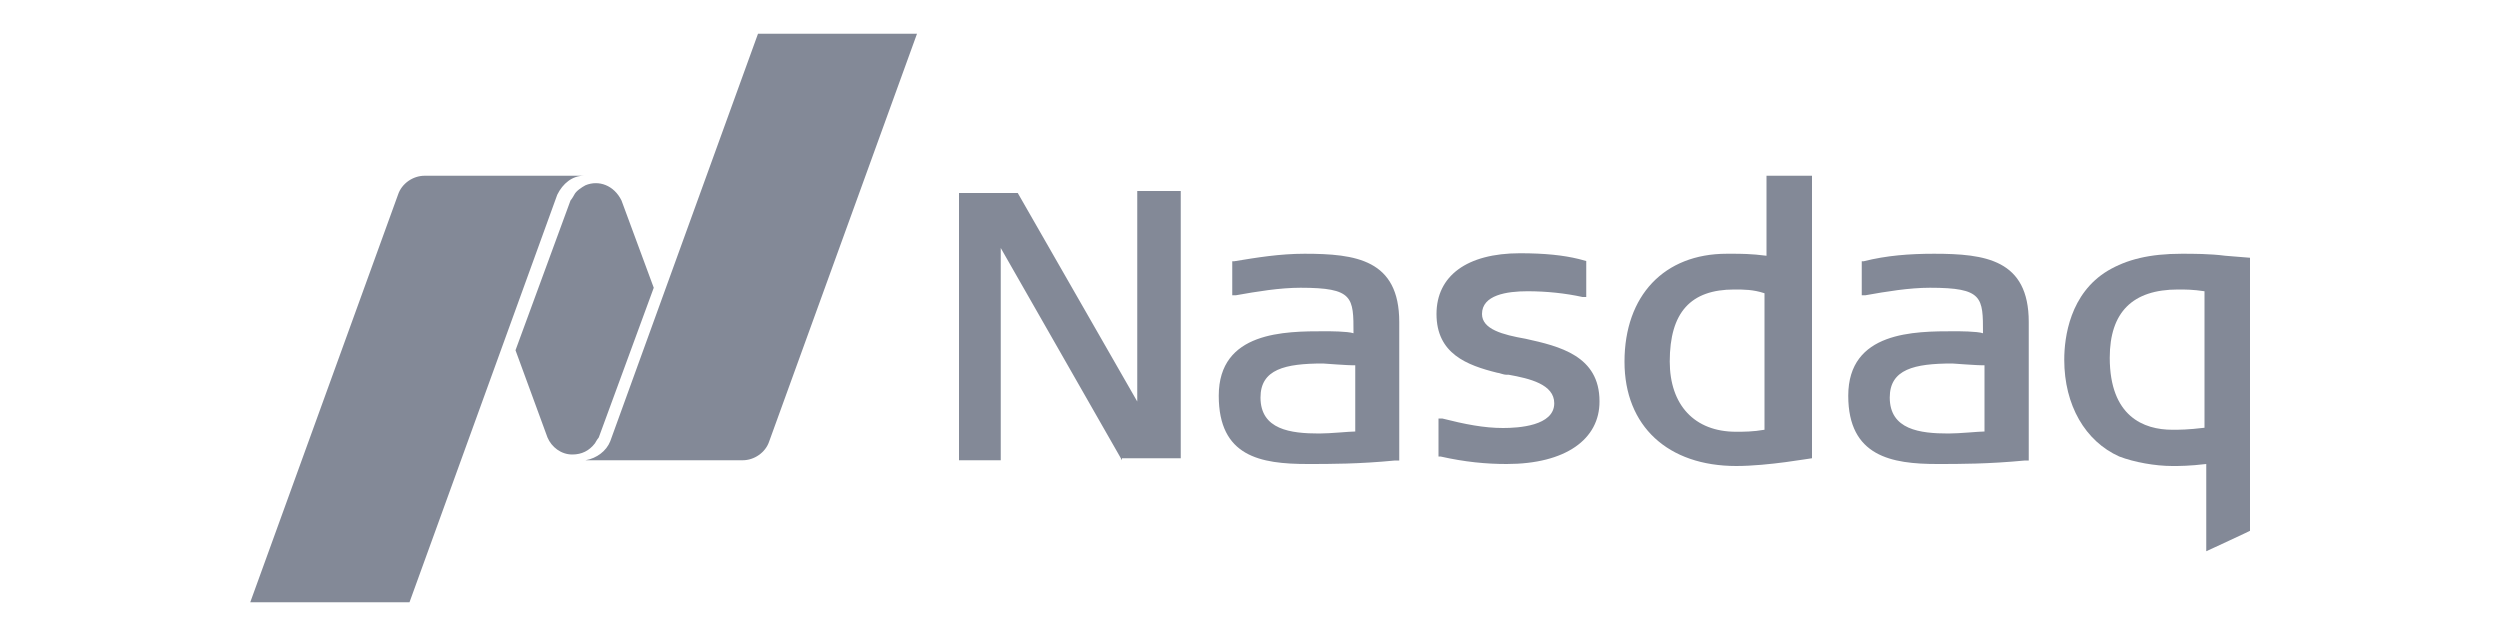
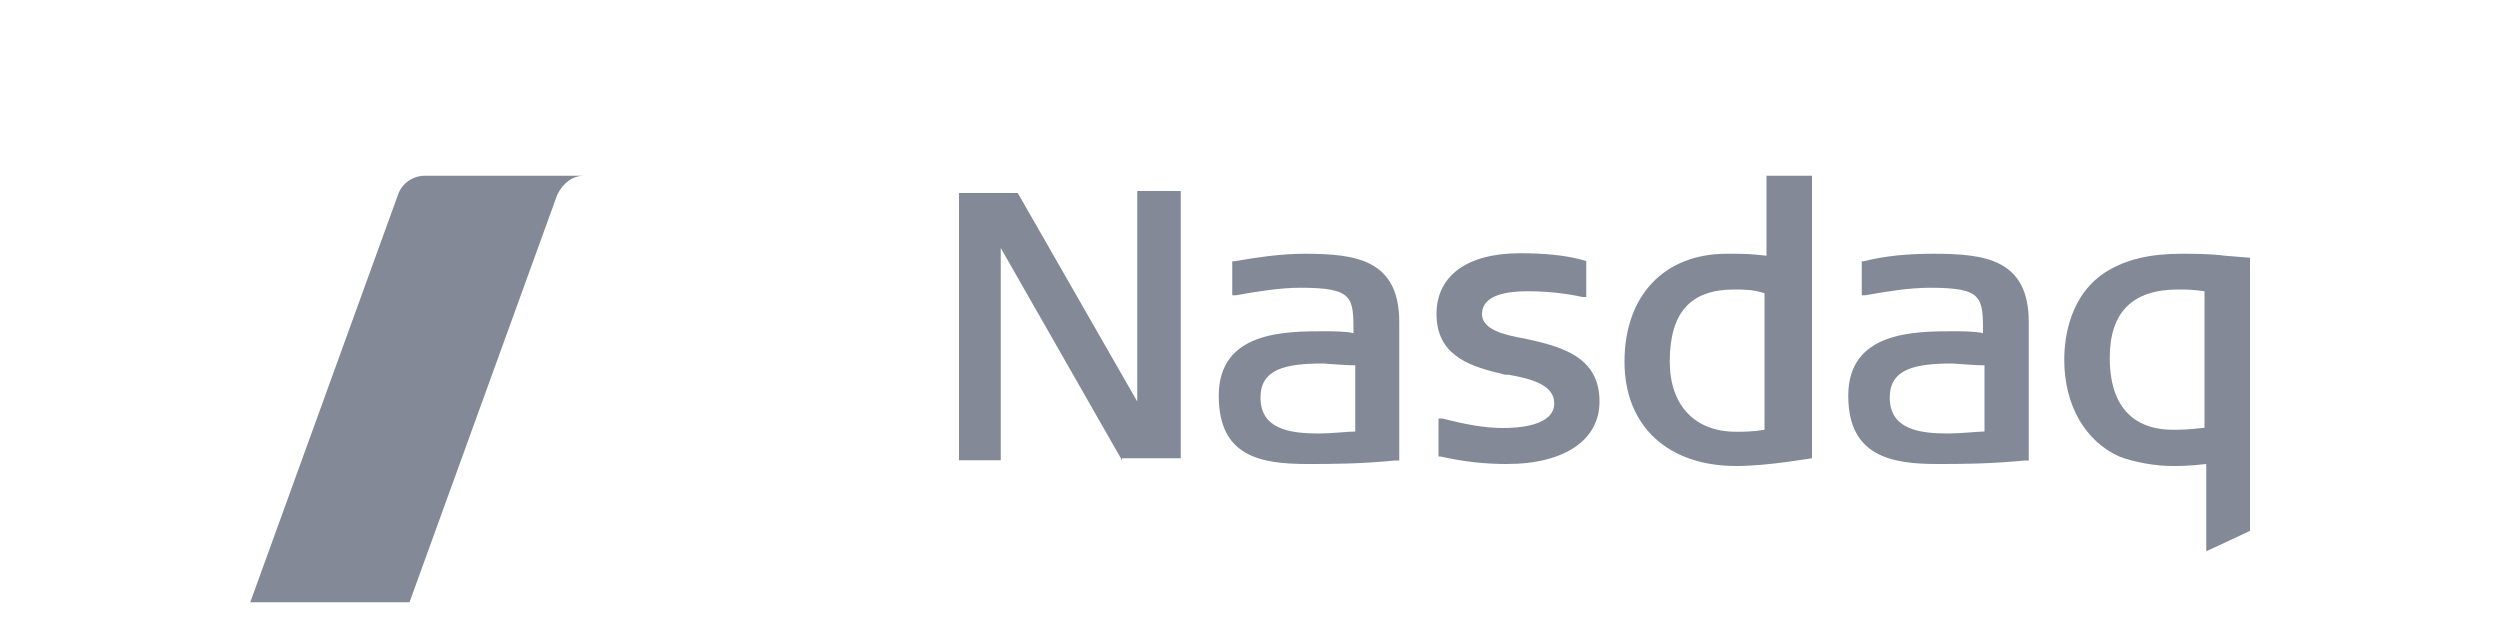
<svg xmlns="http://www.w3.org/2000/svg" version="1.1" id="Layer_1" x="0px" y="0px" viewBox="0 0 1000 254.4" style="enable-background:new 0 0 1000 254.4;" xml:space="preserve">
  <style type="text/css">
	.st0{fill:#838997;}
</style>
  <g>
    <path class="st0" d="M694.5,186.4c-27.3,0-44.7-15.9-44.7-41.7c0-26.5,15.9-43.2,40.9-43.2h2.3c3,0,7.6,0,13.6,0.8V70.3h18.2v113   C724.1,183.3,707.4,186.4,694.5,186.4 M693.7,115.8c-17.4,0-25.8,9.1-25.8,28.8c0,17.4,9.9,28.1,26.5,28.1c3,0,6.8,0,11.4-0.8   v-54.6C701.3,115.8,697.5,115.8,693.7,115.8 M448.8,184.1l-48.5-84.9v84.9h-16.7V77.2h23.5l47.8,83.4V76.4h17.4v106.9h-23.5V184.1z    M602.7,185.6c-8.3,0-16.7-0.8-26.5-3h-0.8v-15.2h1.5c9.1,2.3,16.7,3.8,24.3,3.8c6.1,0,20.5-0.8,20.5-9.9c0-7.6-9.9-9.9-18.2-11.4   h-0.8c-1.5,0-3-0.8-3.8-0.8c-12.1-3-24.3-7.6-24.3-23.5c0-15.2,12.1-24.3,33.4-24.3c9.9,0,17.4,0.8,23.5,2.3l3,0.8v14.4h-1.5   c-6.8-1.5-14.4-2.3-22-2.3c-8.3,0-18.2,1.5-18.2,9.1c0,6.1,8.3,8.3,17.4,9.9c13.6,3,29.6,6.8,29.6,25   C639.9,175.7,626.2,185.6,602.7,185.6 M774.9,185.6c-18.2,0-35.6-3-35.6-27.3c0-25.8,26.5-25.8,42.5-25.8c1.5,0,9.1,0,11.4,0.8   c0-14.4,0-18.2-21.2-18.2c-8.3,0-17.4,1.5-25.8,3h-1.5v-13.6h0.8c9.1-2.3,18.2-3,28.1-3c20.5,0,37.9,2.3,37.9,27.3v55.4h-1.5   C795.3,185.6,784,185.6,774.9,185.6 M780.9,145.4c-15.2,0-25,2.3-25,13.6c0,12.9,12.1,14.4,23.5,14.4c4.5,0,12.1-0.8,14.4-0.8   v-26.5C790.8,146.2,781.7,145.4,780.9,145.4 M523.1,185.6c-19,0-35.6-3-35.6-27.3c0-25.8,26.5-25.8,42.5-25.8c1.5,0,9.1,0,11.4,0.8   c0-14.4,0-18.2-21.2-18.2c-8.3,0-17.4,1.5-25.8,3h-1.5v-13.6h0.8c9.1-1.5,18.2-3,28.1-3c20.5,0,37.9,2.3,37.9,27.3v55.4H558   C543.6,185.6,532.2,185.6,523.1,185.6 M529.2,145.4c-15.2,0-25,2.3-25,13.6c0,12.9,12.1,14.4,23.5,14.4c4.5,0,12.1-0.8,14.4-0.8   v-26.5C539,146.2,529.9,145.4,529.2,145.4" />
    <g transform="translate(139 16)">
      <path class="st0" d="M743.5,204.5v-34.9c-6.8,0.8-10.6,0.8-13.6,0.8c-6.8,0-15.2-1.5-21.2-3.8c-13.6-6.1-22-20.5-22-38.7    c0-9.1,2.3-26.5,17.4-35.6c7.6-4.5,16.7-6.8,29.6-6.8c4.5,0,11.4,0,17.4,0.8l9.9,0.8v109.2C761.7,196.1,743.5,204.5,743.5,204.5z     M732.2,99.8c-18.2,0-27.3,9.1-27.3,27.3c0,23.5,13.6,28.8,25,28.8c3,0,6.1,0,12.9-0.8v-54.6C738.2,99.8,735.2,99.8,732.2,99.8    L732.2,99.8z" />
    </g>
    <g transform="translate(25)">
-       <path class="st0" d="M278.2,13.5l-59.1,163c-1.5,3.8-5.3,6.8-9.9,7.6l0,0h62.9c4.5,0,9.1-3,10.6-7.6l59.1-163H278.2z" />
-     </g>
-     <path class="st0" d="M228.9,181.8c3.8,0,6.8-1.5,9.1-4.5c0,0,0.8-1.5,1.5-2.3l22-59.9l-12.9-34.9c-3-6.1-9.1-8.3-14.4-6.1   c-1.5,0.8-3.8,2.3-4.5,3.8c0,0-0.8,1.5-1.5,2.3l-22,59.9L219,175C220.6,178.8,224.4,181.8,228.9,181.8" />
+       </g>
    <g transform="translate(-1 10)">
      <path class="st0" d="M234.5,60.3h-63.7c-4.5,0-9.1,3-10.6,7.6l-59.1,163h63.7l59.1-163C226.1,63.4,229.9,60.3,234.5,60.3    L234.5,60.3z" />
    </g>
  </g>
</svg>